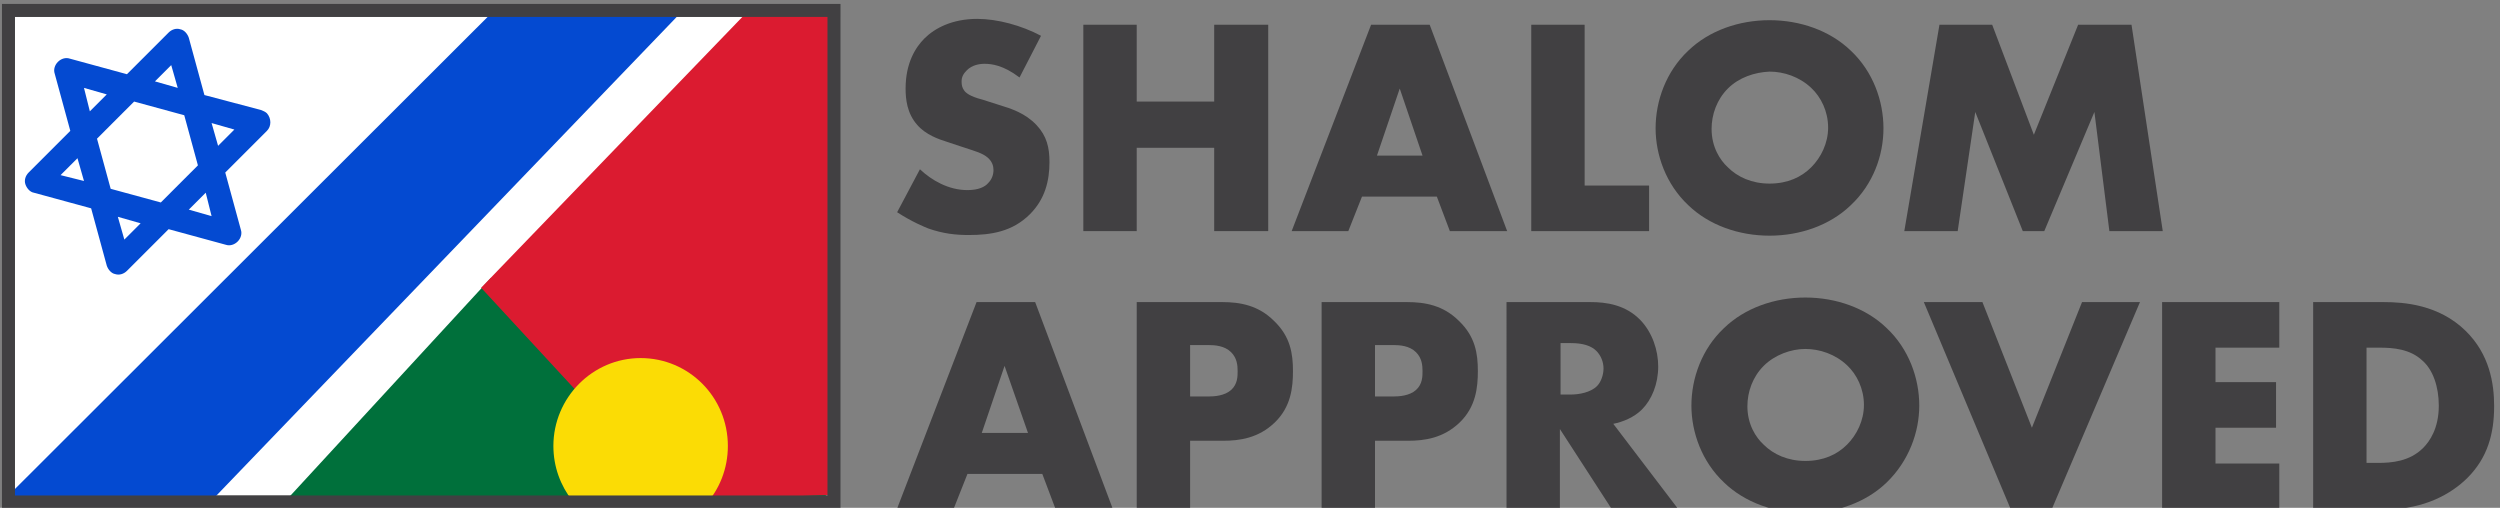
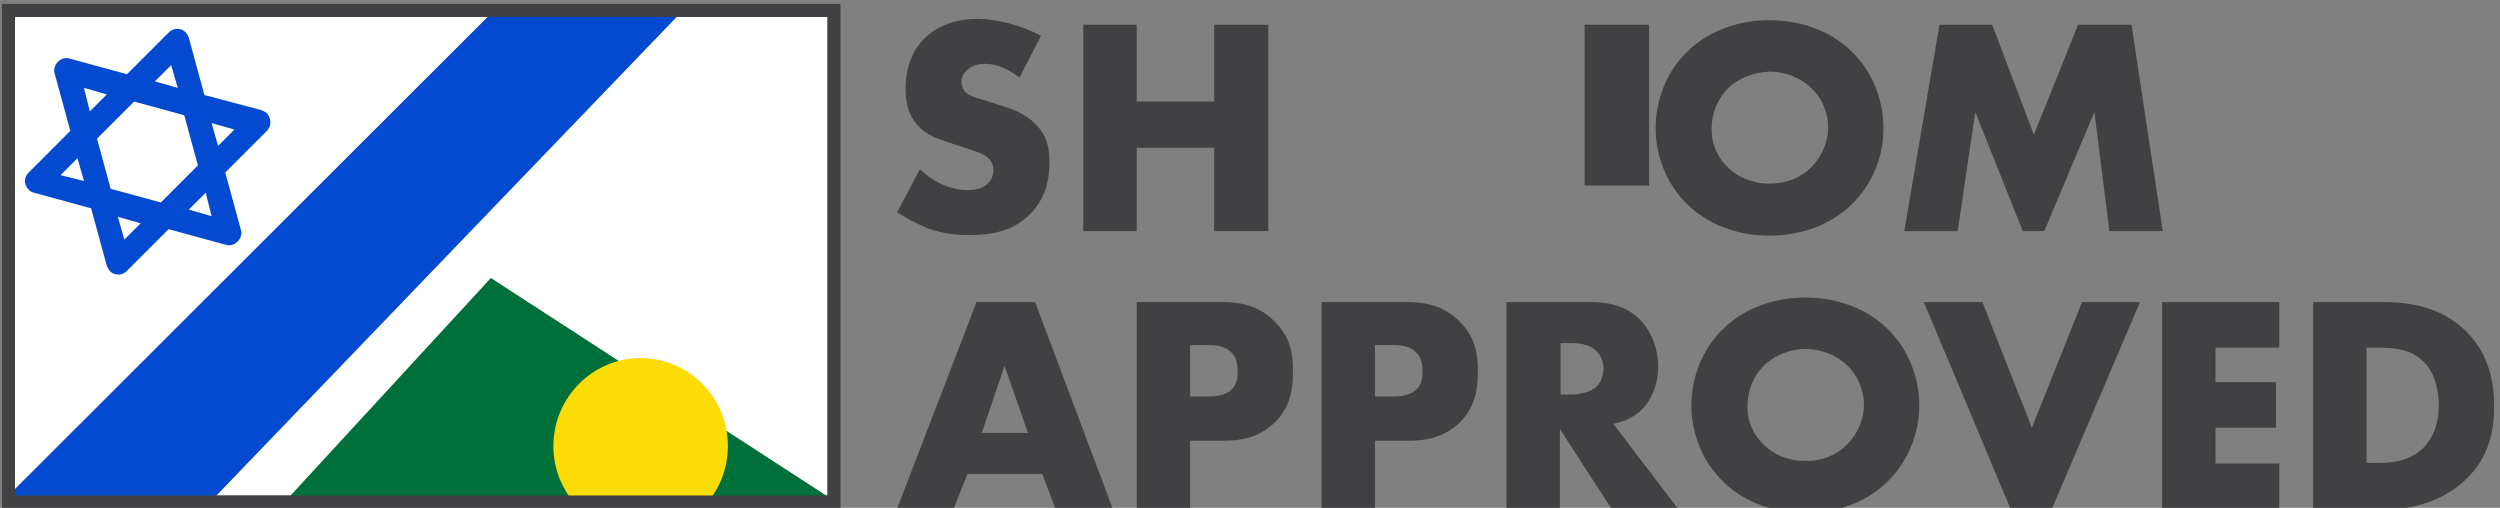
<svg xmlns="http://www.w3.org/2000/svg" version="1.1" id="Layer_1" x="0px" y="0px" viewBox="0 0 384 78" style="enable-background:new 0 0 384 78;" xml:space="preserve">
  <rect x="0" y="0" width="384" height="78" fill="#808080" stroke="none" />
  <style type="text/css">
	.st0{fill:#FFFFFF;}
	.st1{fill:#414042;}
	.st2{fill:#044AD1;}
	.st3{fill:#00703B;}
	.st4{fill:#DB1B30;}
	.st5{fill:#FBDC05;}
	.st6{fill:none;}
</style>
  <g>
    <rect x="2.3" y="2.6" class="st0" width="124.8" height="73.5" />
  </g>
  <g>
    <path class="st1" d="M141.3,26c1.8,1.7,4.4,3.2,7.3,3.2c1.7,0,2.7-0.5,3.2-1.1c0.5-0.5,0.8-1.2,0.8-2c0-0.6-0.2-1.3-0.9-1.9   c-0.8-0.7-2-1-4.1-1.7l-2.1-0.7c-1.3-0.4-3.3-1.1-4.6-2.6c-1.6-1.8-1.8-4-1.8-5.6c0-3.9,1.5-6.3,2.9-7.7c1.6-1.6,4.3-3,8.1-3   c3.1,0,6.8,1,9.8,2.6l-3.3,6.4c-2.5-1.9-4.3-2.1-5.4-2.1c-0.8,0-1.9,0.2-2.7,1c-0.5,0.5-0.8,1-0.8,1.7c0,0.6,0.1,1,0.4,1.4   c0.2,0.3,0.8,0.9,2.8,1.4l2.5,0.8c2,0.6,4.1,1.3,5.8,3.1c1.6,1.7,2,3.5,2,5.7c0,2.9-0.7,5.7-3,8c-2.7,2.7-6,3.2-9.4,3.2   c-2,0-3.9-0.2-6.2-1c-0.5-0.2-2.5-1-4.8-2.5L141.3,26z" />
    <path class="st1" d="M174.6,15.6h11.9V3.8h8.3v31.7h-8.3V22.7h-11.9v12.8h-8.2V3.8h8.2V15.6z" />
-     <path class="st1" d="M220.7,30.2h-11.5l-2.1,5.3h-8.7l12.2-31.7h9l11.9,31.7h-8.8L220.7,30.2z M218.5,23.9L215,13.6l-3.5,10.3   H218.5z" />
-     <path class="st1" d="M243.4,3.8v24.7h9.9v7h-18.1V3.8H243.4z" />
+     <path class="st1" d="M243.4,3.8v24.7h9.9v7V3.8H243.4z" />
    <path class="st1" d="M284.3,31.5c-3.2,3.1-7.8,4.7-12.5,4.7c-4.7,0-9.3-1.6-12.5-4.7c-3.4-3.2-5-7.7-5-11.8c0-4.2,1.6-8.7,5-11.9   c3.2-3.1,7.8-4.7,12.5-4.7c4.7,0,9.3,1.6,12.5,4.7c3.4,3.2,5,7.7,5,11.9C289.3,23.9,287.7,28.3,284.3,31.5z M265.4,13.6   c-1.7,1.7-2.5,4-2.5,6.2c0,2.8,1.3,4.8,2.5,5.9c1.5,1.5,3.7,2.5,6.4,2.5c2.8,0,4.9-1,6.4-2.5c1.5-1.5,2.6-3.7,2.6-6.1   c0-2.5-1.1-4.7-2.6-6.1c-1.8-1.7-4.2-2.5-6.4-2.5C269.5,11.1,267.1,11.9,265.4,13.6z" />
    <path class="st1" d="M292.5,35.5l5.4-31.7h8.1l6.4,16.9l6.8-16.9h8.2l4.8,31.7h-8.2l-2.3-18.3l-7.7,18.3h-3.3l-7.3-18.3l-2.7,18.3   H292.5z" />
  </g>
  <g>
    <path class="st1" d="M160.1,72.8h-11.5l-2.1,5.3h-8.7L150,46.4h9l11.9,31.7h-8.8L160.1,72.8z M157.9,66.5l-3.6-10.3l-3.5,10.3   H157.9z" />
    <path class="st1" d="M182.8,67.6v10.5h-8.2V46.4h13.1c2.8,0,5.6,0.5,8,2.9c2.5,2.4,2.9,5,2.9,7.7c0,2.5-0.3,5.5-2.8,7.9   c-2.5,2.4-5.4,2.8-7.9,2.8H182.8z M182.8,60.9h2.8c0.9,0,2.5-0.1,3.5-1c1-0.9,1-2.1,1-2.9c0-0.9-0.1-2-1-2.9c-1-1-2.5-1.1-3.5-1.1   h-2.8V60.9z" />
    <path class="st1" d="M211.2,67.6v10.5H203V46.4h13.1c2.8,0,5.6,0.5,8,2.9c2.5,2.4,2.9,5,2.9,7.7c0,2.5-0.3,5.5-2.8,7.9   c-2.5,2.4-5.4,2.8-7.9,2.8H211.2z M211.2,60.9h2.8c0.9,0,2.5-0.1,3.5-1c1-0.9,1-2.1,1-2.9c0-0.9-0.1-2-1-2.9c-1-1-2.5-1.1-3.5-1.1   h-2.8V60.9z" />
    <path class="st1" d="M244.3,46.4c2.4,0,5.4,0.4,7.7,2.8c1.8,1.9,2.7,4.6,2.7,7.1c0,2.7-1,5.1-2.5,6.6c-1.2,1.2-2.9,1.9-4.4,2.2   l9.9,13h-10.2l-7.9-12.2v12.2h-8.2V46.4H244.3z M239.7,60.6h1.6c1.2,0,3-0.3,4-1.3c0.6-0.6,1-1.7,1-2.7c0-1-0.4-2-1.1-2.7   c-0.8-0.8-2.1-1.2-3.9-1.2h-1.6V60.6z" />
    <path class="st1" d="M289.8,74.1c-3.2,3.1-7.8,4.7-12.5,4.7c-4.7,0-9.3-1.6-12.5-4.7c-3.4-3.2-5-7.7-5-11.8c0-4.2,1.6-8.7,5-11.9   c3.2-3.1,7.8-4.7,12.5-4.7c4.7,0,9.3,1.6,12.5,4.7c3.4,3.2,5,7.7,5,11.9C294.8,66.4,293.2,70.8,289.8,74.1z M270.9,56.2   c-1.7,1.7-2.5,4-2.5,6.2c0,2.8,1.3,4.8,2.5,5.9c1.5,1.5,3.7,2.5,6.4,2.5c2.8,0,4.9-1,6.4-2.5c1.5-1.5,2.6-3.7,2.6-6.1   c0-2.5-1.1-4.7-2.6-6.1c-1.8-1.7-4.2-2.5-6.4-2.5C275.1,53.6,272.6,54.5,270.9,56.2z" />
    <path class="st1" d="M304.5,46.4l7.6,19.3l7.7-19.3h8.9l-13.5,31.7h-6.4l-13.3-31.7H304.5z" />
    <path class="st1" d="M350.1,53.4h-9.8v5.3h9.3v7h-9.3v5.5h9.8v7h-18V46.4h18V53.4z" />
    <path class="st1" d="M355.3,78.1V46.4h10.8c3.2,0,8.5,0.4,12.6,4.4c3.7,3.6,4.4,8.1,4.4,11.6c0,4.2-1,7.9-4.1,11   c-2.5,2.5-6.7,4.8-12.2,4.8H355.3z M363.6,71.1h1.7c2,0,4.8-0.2,6.9-2.3c1-1,2.4-3,2.4-6.5c0-2.9-0.9-5.5-2.5-6.9   c-1.9-1.8-4.5-2-6.6-2h-2V71.1z" />
  </g>
  <path class="st2" d="M40.1,16.9l-8.7-2.3L29,5.8c-0.2-0.6-0.7-1.2-1.3-1.3c-0.6-0.2-1.3,0-1.8,0.5l-6.4,6.4l-8.8-2.4  c-0.6-0.2-1.3,0-1.8,0.5c-0.5,0.5-0.7,1.2-0.5,1.8l2.4,8.8l-6.4,6.4c-0.5,0.5-0.7,1.2-0.5,1.8c0.2,0.6,0.7,1.2,1.3,1.3l8.8,2.4  l2.4,8.8c0.2,0.6,0.7,1.2,1.3,1.3c0.6,0.2,1.3,0,1.8-0.5l6.4-6.4l8.8,2.4c0.6,0.2,1.3,0,1.8-0.5s0.7-1.2,0.5-1.8l-2.4-8.8l6.4-6.4  c0,0,0,0,0,0c0.7-0.7,0.7-1.9,0-2.7C40.8,17.2,40.4,17,40.1,16.9z M26.3,10l1,3.5l-3.5-1L26.3,10z M28.3,17.7l2.1,7.7l-5.7,5.7  L17,29l-2.1-7.7l5.7-5.7L28.3,17.7z M12.9,13.5l3.5,1l-2.6,2.6L12.9,13.5z M9.3,26.9l2.6-2.6l1,3.5L9.3,26.9z M19.1,36.8l-1-3.5  l3.5,1L19.1,36.8z M32.5,33.2l-3.5-1l2.6-2.6L32.5,33.2z M33.5,22.4l-1-3.5l3.5,1L33.5,22.4z" />
  <polygon class="st2" points="0.7,76.7 75.5,2 105,1.5 32.2,77.2 " />
  <path class="st3" d="M75.4,42.7L43.9,76.9l20.6-0.4h63L75.4,42.7z" />
-   <path class="st4" d="M104.1,76.9L128,76V2l-13.2-0.2L73.9,44.2L104.1,76.9z" />
  <path class="st5" d="M108.3,77.6c2.2-2.4,3.5-5.6,3.5-9.1c0-7.5-6-13.5-13.4-13.5c-7.4,0-13.4,6.1-13.4,13.5c0,3.2,1.1,6.1,2.9,8.4" />
  <rect x="0.9" y="1.8" class="st6" width="126.8" height="74.2" />
  <g>
    <path class="st1" d="M127.1,2.6v73.5H2.3V2.6H127.1 M129.1,0.6h-2H2.3h-2v2v73.5v2h2h124.8h2v-2V2.6V0.6L129.1,0.6z" />
  </g>
</svg>